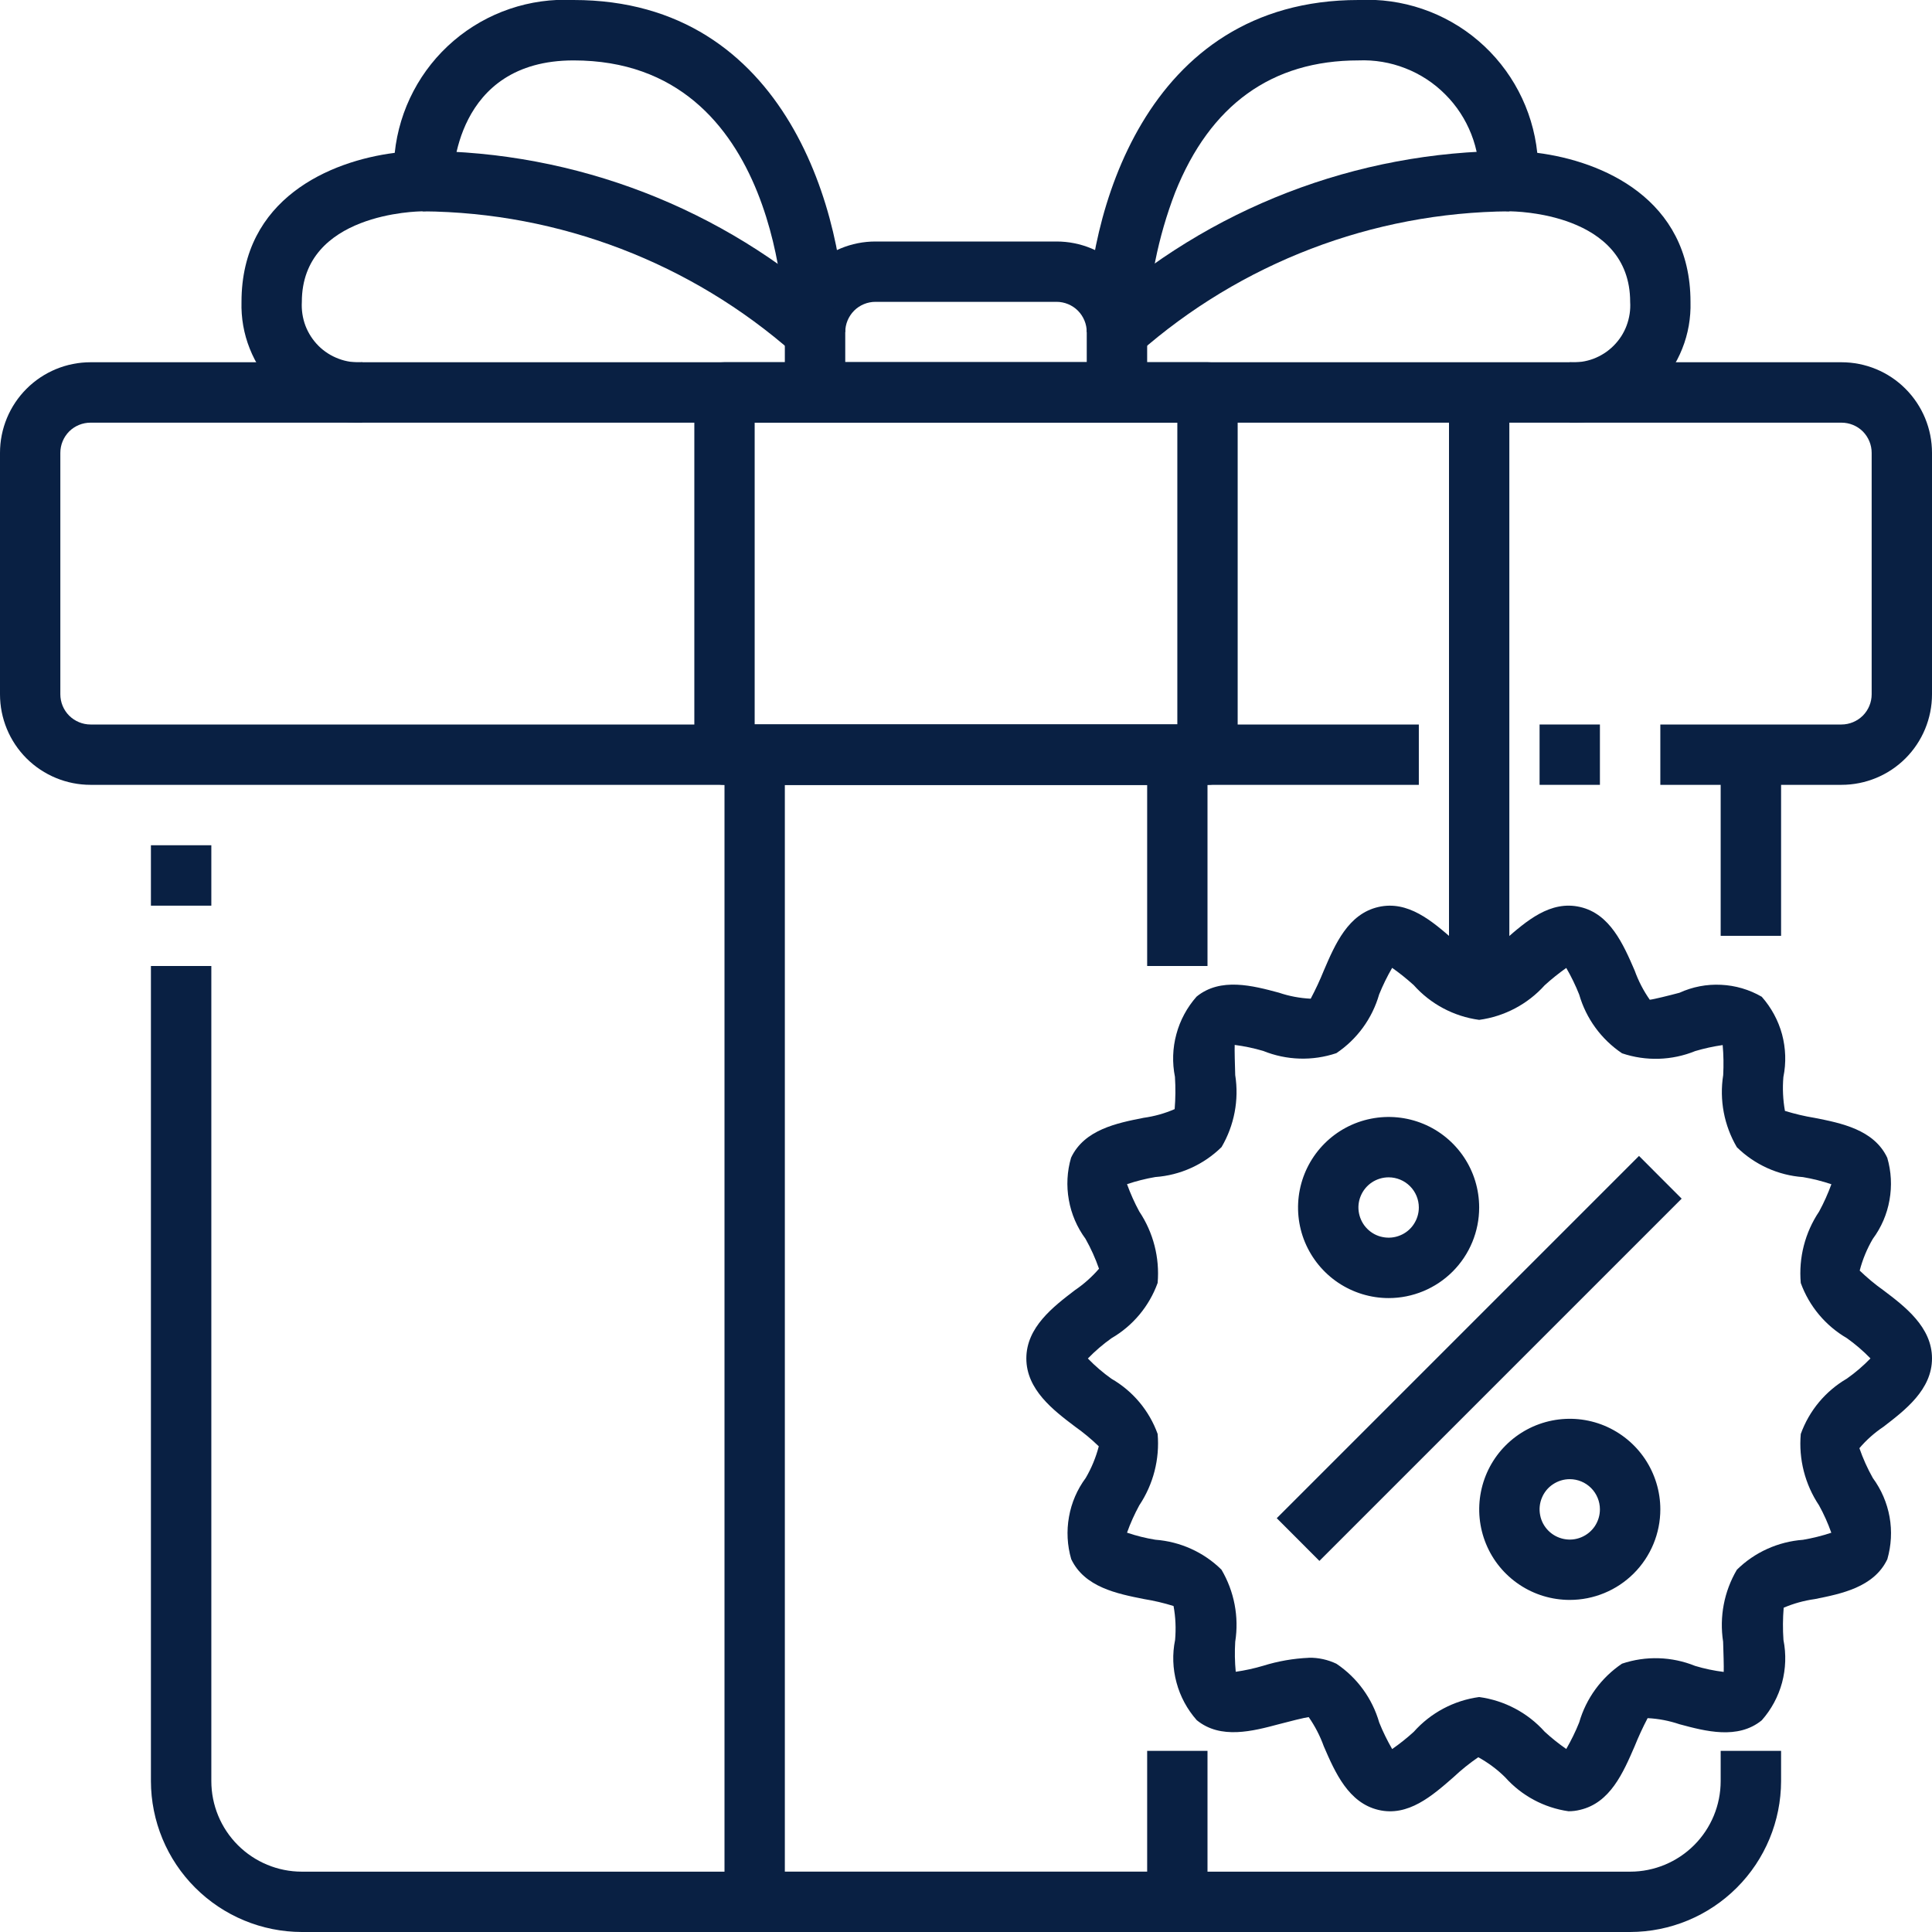
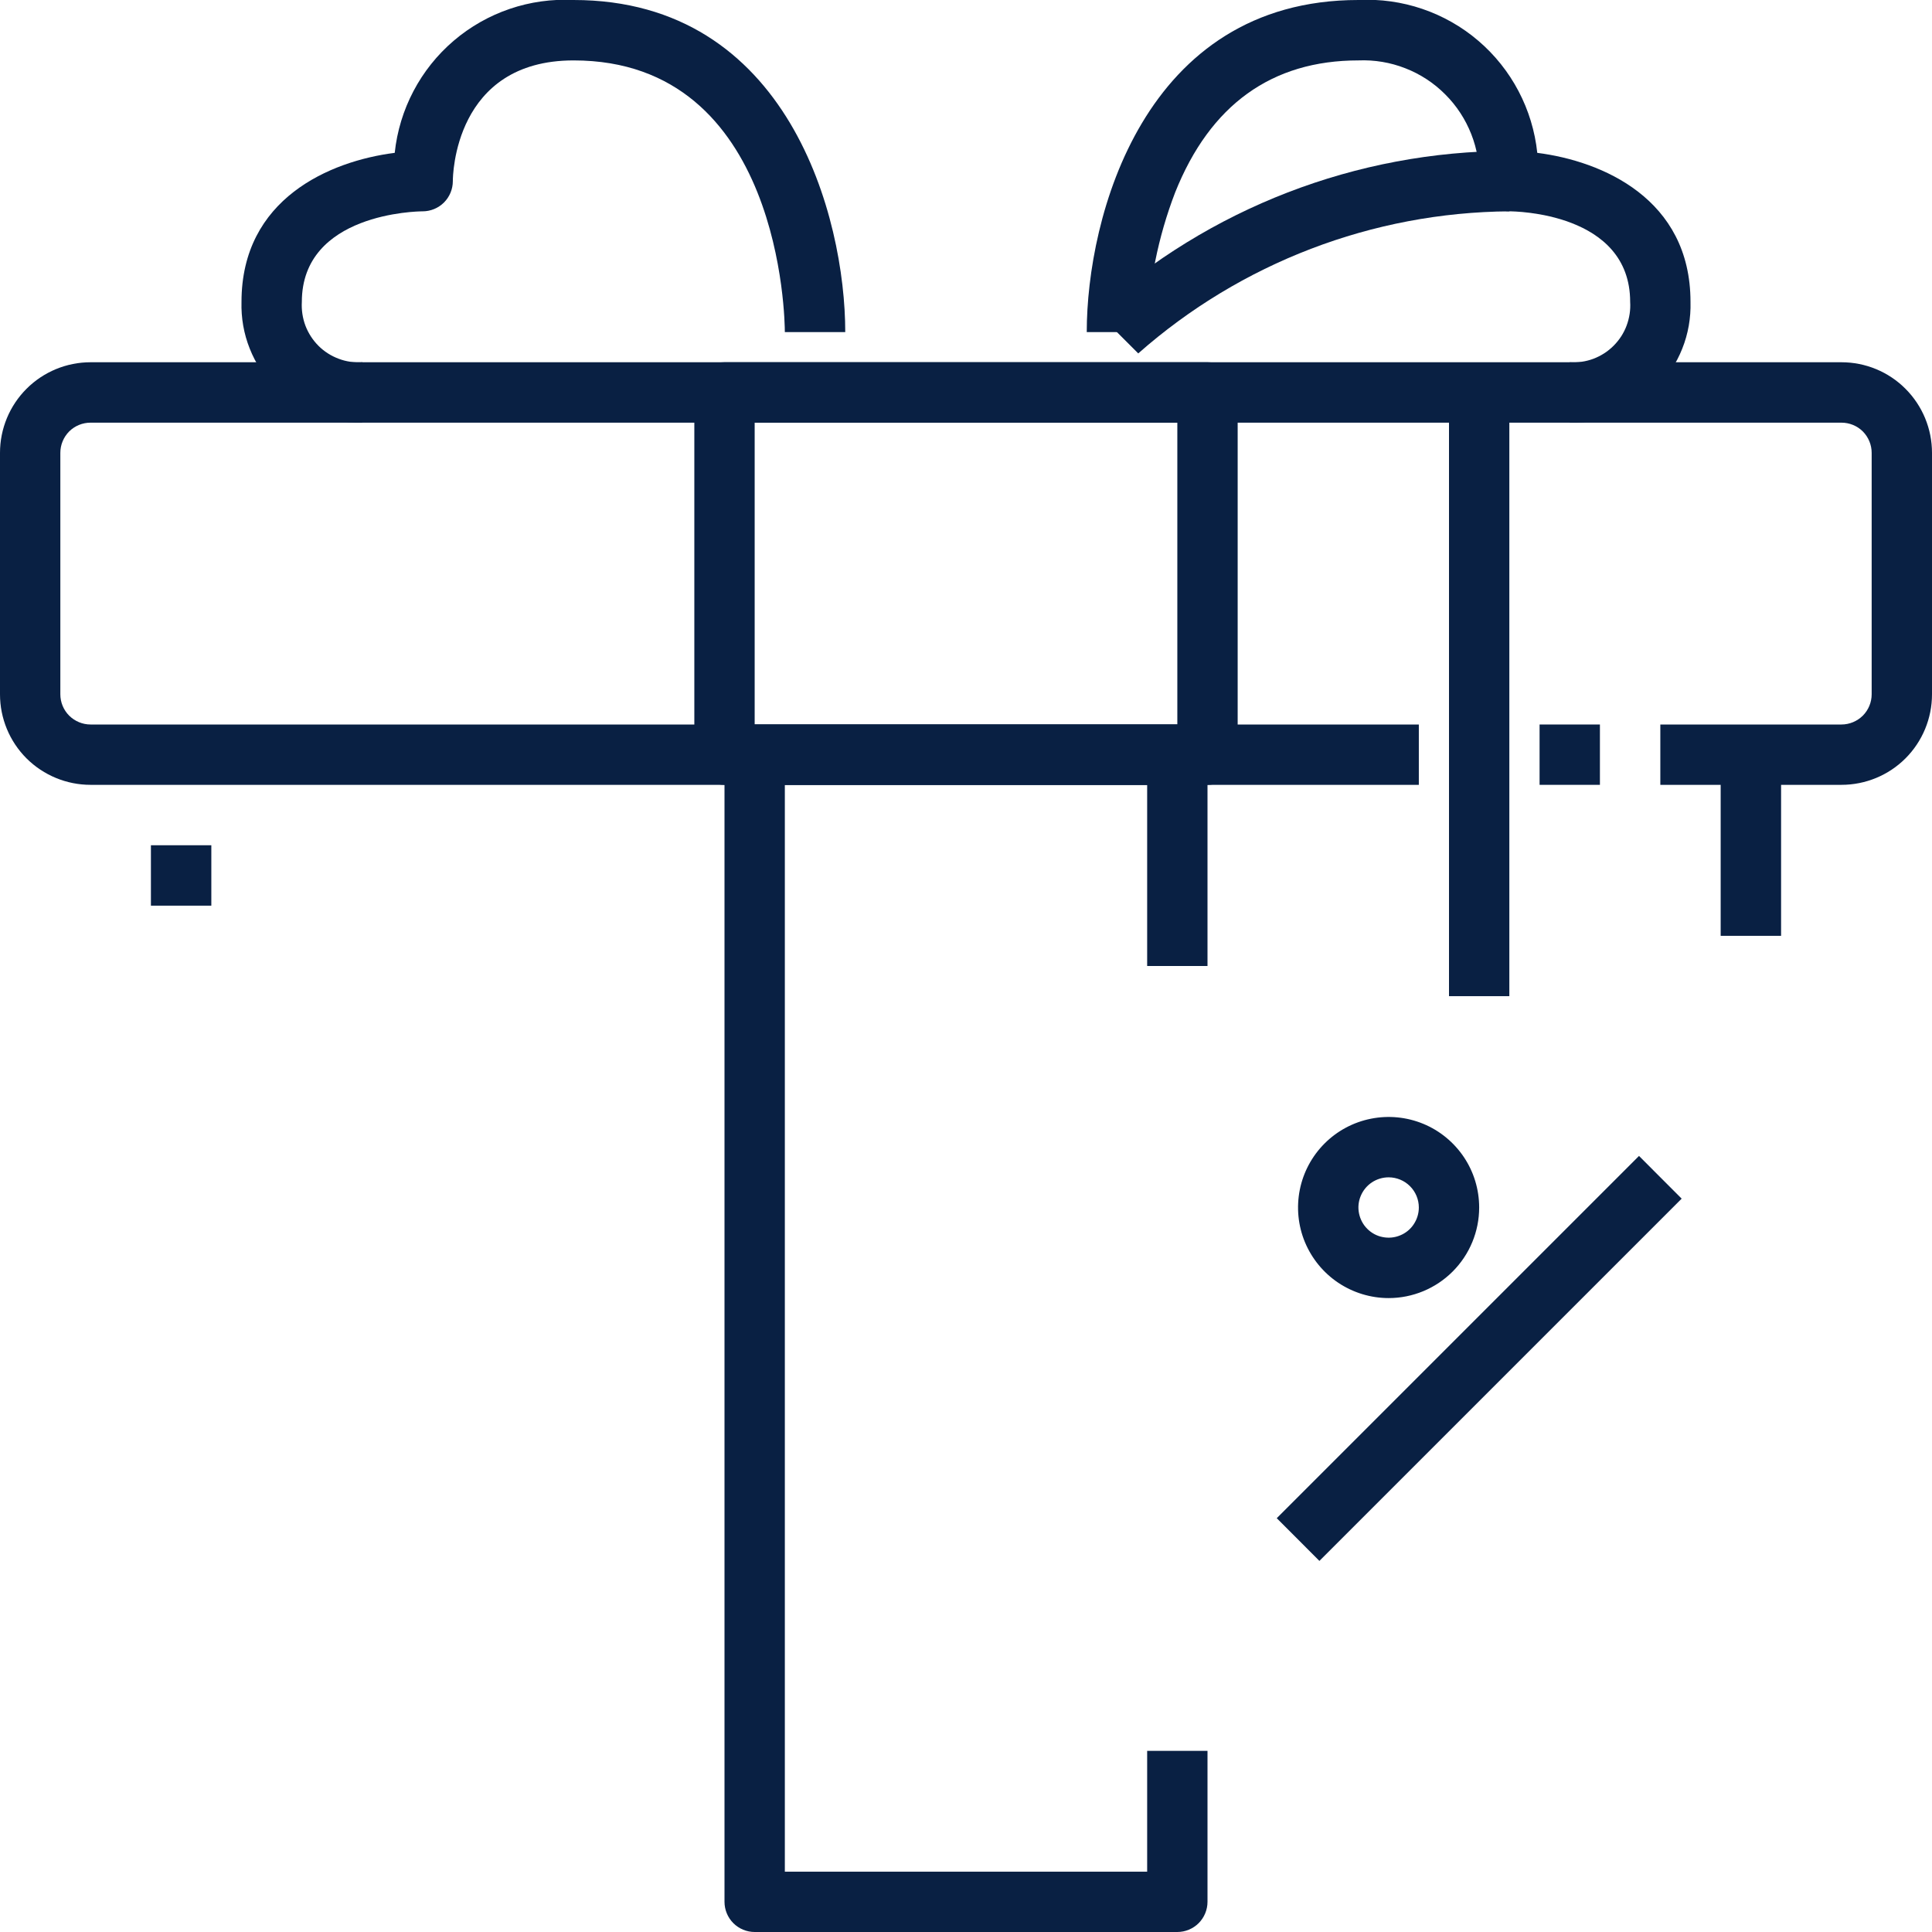
<svg xmlns="http://www.w3.org/2000/svg" width="26" height="26" viewBox="0 0 26 26" fill="none">
  <g clip-path="url(#clip0_1437_3201)">
    <path d="M21.531 9.75H20.719V10.562H21.531V9.75Z" fill="#092043" />
    <path d="M24.781 10.562H22.344V9.75H24.781C24.889 9.75 24.992 9.707 25.069 9.631C25.145 9.555 25.188 9.451 25.188 9.344V6.094C25.188 5.986 25.145 5.883 25.069 5.806C24.992 5.73 24.889 5.688 24.781 5.688H1.219C1.111 5.688 1.008 5.73 0.931 5.806C0.855 5.883 0.812 5.986 0.812 6.094V9.344C0.812 9.451 0.855 9.555 0.931 9.631C1.008 9.707 1.111 9.75 1.219 9.75H19.094V10.562H1.219C0.896 10.562 0.586 10.434 0.357 10.206C0.128 9.977 0 9.667 0 9.344L0 6.094C0 5.771 0.128 5.461 0.357 5.232C0.586 5.003 0.896 4.875 1.219 4.875H24.781C25.105 4.875 25.415 5.003 25.643 5.232C25.872 5.461 26 5.771 26 6.094V9.344C26 9.667 25.872 9.977 25.643 10.206C25.415 10.434 25.105 10.562 24.781 10.562Z" fill="#092043" />
    <path d="M23.969 10.156H23.156V12.594H23.969V10.156Z" fill="#092043" />
    <path d="M2.844 11.375H2.031V12.188H2.844V11.375Z" fill="#092043" />
-     <path d="M21.938 26H4.062C3.524 25.999 3.008 25.785 2.627 25.404C2.246 25.024 2.032 24.507 2.031 23.969V13H2.844V23.969C2.844 24.292 2.972 24.602 3.201 24.831C3.429 25.059 3.739 25.188 4.062 25.188H21.938C22.261 25.188 22.571 25.059 22.799 24.831C23.028 24.602 23.156 24.292 23.156 23.969V23.562H23.969V23.969C23.968 24.507 23.754 25.024 23.373 25.404C22.992 25.785 22.476 25.999 21.938 26Z" fill="#092043" />
-     <path d="M15.031 5.688H10.969C10.861 5.688 10.758 5.645 10.681 5.569C10.605 5.492 10.562 5.389 10.562 5.281V4.469C10.562 4.146 10.691 3.836 10.919 3.607C11.148 3.378 11.458 3.25 11.781 3.25H14.219C14.542 3.25 14.852 3.378 15.081 3.607C15.309 3.836 15.438 4.146 15.438 4.469V5.281C15.438 5.389 15.395 5.492 15.319 5.569C15.242 5.645 15.139 5.688 15.031 5.688ZM11.375 4.875H14.625V4.469C14.625 4.361 14.582 4.258 14.506 4.181C14.43 4.105 14.326 4.062 14.219 4.062H11.781C11.674 4.062 11.57 4.105 11.494 4.181C11.418 4.258 11.375 4.361 11.375 4.469V4.875Z" fill="#092043" />
    <path d="M21.125 5.688V4.875C21.233 4.882 21.342 4.866 21.444 4.828C21.546 4.789 21.638 4.73 21.715 4.653C21.792 4.576 21.852 4.484 21.89 4.382C21.928 4.28 21.945 4.171 21.938 4.063C21.938 2.858 20.379 2.844 20.312 2.844C20.205 2.844 20.101 2.801 20.025 2.725C19.949 2.649 19.906 2.545 19.906 2.438C19.915 2.222 19.879 2.007 19.8 1.806C19.721 1.605 19.602 1.422 19.449 1.27C19.297 1.117 19.114 0.997 18.913 0.919C18.712 0.84 18.497 0.804 18.281 0.813C17.116 0.813 16.286 1.41 15.815 2.589C15.584 3.19 15.457 3.825 15.438 4.469H14.625C14.625 2.925 15.389 0 18.281 0C18.869 -0.03 19.447 0.166 19.895 0.549C20.342 0.931 20.626 1.471 20.688 2.057C21.556 2.167 22.75 2.672 22.75 4.063C22.756 4.278 22.719 4.492 22.639 4.692C22.56 4.892 22.44 5.074 22.288 5.226C22.136 5.378 21.954 5.497 21.754 5.577C21.554 5.656 21.34 5.694 21.125 5.688Z" fill="#092043" />
    <path d="M15.318 4.756L14.744 4.182C16.27 2.801 18.254 2.035 20.312 2.031V2.844C18.471 2.858 16.698 3.538 15.318 4.756Z" fill="#092043" />
    <path d="M4.875 5.688C4.66 5.694 4.446 5.656 4.246 5.577C4.046 5.497 3.864 5.378 3.712 5.226C3.56 5.074 3.44 4.892 3.361 4.692C3.281 4.492 3.244 4.278 3.25 4.063C3.25 2.672 4.444 2.167 5.312 2.057C5.374 1.471 5.658 0.931 6.105 0.549C6.553 0.166 7.131 -0.03 7.719 0C10.611 0 11.375 2.925 11.375 4.469H10.562C10.562 4.32 10.522 0.813 7.719 0.813C6.112 0.813 6.094 2.371 6.094 2.438C6.094 2.545 6.051 2.649 5.975 2.725C5.899 2.801 5.795 2.844 5.687 2.844C5.622 2.844 4.062 2.867 4.062 4.063C4.056 4.171 4.072 4.28 4.11 4.382C4.149 4.484 4.209 4.577 4.286 4.654C4.363 4.731 4.456 4.79 4.558 4.828C4.66 4.867 4.769 4.882 4.878 4.875L4.875 5.688Z" fill="#092043" />
-     <path d="M10.682 4.756C9.302 3.538 7.528 2.858 5.688 2.844V2.031C7.746 2.035 9.73 2.801 11.256 4.182L10.682 4.756Z" fill="#092043" />
    <path d="M16.25 10.562H9.75C9.642 10.562 9.539 10.52 9.463 10.444C9.387 10.367 9.344 10.264 9.344 10.156V5.281C9.344 5.174 9.387 5.07 9.463 4.994C9.539 4.918 9.642 4.875 9.75 4.875H16.25C16.358 4.875 16.461 4.918 16.537 4.994C16.613 5.07 16.656 5.174 16.656 5.281V10.156C16.656 10.264 16.613 10.367 16.537 10.444C16.461 10.52 16.358 10.562 16.25 10.562ZM10.156 9.75H15.844V5.688H10.156V9.75Z" fill="#092043" />
    <path d="M15.844 26H10.156C10.049 26 9.945 25.957 9.869 25.881C9.793 25.805 9.75 25.701 9.75 25.594V10.156C9.75 10.049 9.793 9.945 9.869 9.869C9.945 9.793 10.049 9.75 10.156 9.75H15.844C15.951 9.75 16.055 9.793 16.131 9.869C16.207 9.945 16.25 10.049 16.25 10.156V13H15.438V10.562H10.562V25.188H15.438V23.562H16.25V25.594C16.25 25.701 16.207 25.805 16.131 25.881C16.055 25.957 15.951 26 15.844 26Z" fill="#092043" />
-     <path d="M21.108 24.375C20.779 24.328 20.477 24.166 20.255 23.917C20.148 23.811 20.026 23.721 19.894 23.648C19.776 23.729 19.664 23.819 19.56 23.917C19.275 24.166 18.95 24.452 18.55 24.357C18.149 24.262 17.969 23.858 17.815 23.501C17.765 23.362 17.697 23.23 17.612 23.108C17.563 23.113 17.346 23.167 17.212 23.203C16.863 23.296 16.427 23.413 16.105 23.149C15.977 23.004 15.883 22.831 15.833 22.643C15.782 22.456 15.775 22.259 15.814 22.069C15.827 21.917 15.821 21.763 15.793 21.613C15.662 21.572 15.529 21.541 15.393 21.519C15.037 21.448 14.595 21.361 14.416 20.982C14.362 20.797 14.352 20.602 14.386 20.413C14.419 20.224 14.496 20.045 14.611 19.89C14.689 19.757 14.748 19.613 14.787 19.464C14.687 19.367 14.581 19.279 14.468 19.199C14.175 18.978 13.812 18.701 13.812 18.281C13.812 17.861 14.175 17.585 14.465 17.363C14.586 17.281 14.695 17.184 14.79 17.074C14.741 16.934 14.681 16.8 14.608 16.671C14.494 16.516 14.417 16.337 14.384 16.148C14.35 15.959 14.36 15.764 14.414 15.58C14.592 15.201 15.035 15.113 15.391 15.043C15.535 15.023 15.675 14.984 15.808 14.926C15.82 14.782 15.821 14.637 15.812 14.492C15.774 14.302 15.78 14.105 15.831 13.918C15.881 13.73 15.975 13.557 16.103 13.412C16.425 13.149 16.861 13.265 17.211 13.359C17.349 13.406 17.493 13.433 17.639 13.44C17.704 13.317 17.763 13.191 17.815 13.062C17.968 12.705 18.143 12.3 18.549 12.206C18.948 12.114 19.273 12.396 19.559 12.646C19.667 12.752 19.788 12.842 19.921 12.915C20.038 12.834 20.15 12.744 20.254 12.646C20.541 12.396 20.863 12.113 21.265 12.206C21.666 12.298 21.845 12.705 21.999 13.062C22.049 13.201 22.117 13.333 22.202 13.454C22.249 13.45 22.468 13.396 22.602 13.36C22.777 13.28 22.969 13.243 23.162 13.253C23.354 13.262 23.542 13.317 23.709 13.414C23.837 13.559 23.931 13.732 23.982 13.919C24.032 14.107 24.039 14.303 24 14.494C23.987 14.646 23.994 14.8 24.021 14.95C24.152 14.99 24.285 15.022 24.421 15.044C24.777 15.114 25.22 15.202 25.398 15.581C25.452 15.766 25.462 15.96 25.428 16.15C25.395 16.339 25.318 16.518 25.203 16.673C25.125 16.806 25.066 16.949 25.027 17.099C25.127 17.195 25.233 17.284 25.346 17.364C25.638 17.584 26 17.861 26 18.281C26 18.701 25.638 18.977 25.348 19.2C25.227 19.281 25.117 19.378 25.023 19.489C25.071 19.628 25.132 19.763 25.204 19.891C25.318 20.046 25.395 20.225 25.429 20.414C25.463 20.604 25.452 20.798 25.399 20.983C25.22 21.361 24.778 21.449 24.422 21.52C24.278 21.54 24.137 21.579 24.004 21.636C23.992 21.78 23.991 21.926 24.001 22.07C24.039 22.261 24.032 22.457 23.982 22.645C23.931 22.832 23.838 23.005 23.709 23.151C23.387 23.414 22.951 23.298 22.602 23.204C22.463 23.157 22.319 23.129 22.173 23.122C22.108 23.246 22.05 23.372 21.998 23.501C21.844 23.857 21.669 24.262 21.264 24.356C21.213 24.369 21.161 24.375 21.108 24.375ZM17.615 22.309C17.743 22.307 17.869 22.335 17.985 22.39C18.264 22.577 18.468 22.858 18.561 23.181C18.61 23.304 18.669 23.423 18.735 23.538C18.837 23.467 18.934 23.39 19.026 23.306C19.254 23.05 19.566 22.884 19.906 22.838C20.246 22.884 20.559 23.049 20.788 23.305C20.879 23.389 20.976 23.466 21.078 23.537C21.144 23.422 21.203 23.303 21.252 23.18C21.345 22.857 21.549 22.577 21.828 22.389C22.149 22.281 22.498 22.292 22.812 22.419C22.938 22.457 23.067 22.484 23.197 22.5C23.2 22.429 23.193 22.223 23.189 22.094C23.137 21.759 23.202 21.417 23.374 21.125C23.613 20.889 23.929 20.747 24.264 20.722C24.393 20.7 24.521 20.668 24.645 20.627C24.6 20.5 24.545 20.377 24.48 20.259C24.291 19.976 24.204 19.637 24.234 19.298C24.347 18.984 24.566 18.721 24.854 18.553C24.968 18.473 25.075 18.381 25.172 18.281C25.075 18.181 24.968 18.089 24.854 18.008C24.567 17.841 24.347 17.578 24.234 17.266C24.204 16.926 24.291 16.587 24.481 16.304C24.545 16.186 24.6 16.063 24.646 15.937C24.521 15.895 24.394 15.863 24.264 15.841C23.929 15.817 23.614 15.674 23.374 15.439C23.202 15.146 23.137 14.803 23.19 14.468C23.197 14.333 23.195 14.198 23.183 14.064C23.058 14.082 22.934 14.109 22.813 14.145C22.499 14.273 22.149 14.283 21.829 14.175C21.549 13.987 21.345 13.707 21.252 13.384C21.203 13.261 21.145 13.141 21.078 13.026C20.977 13.098 20.88 13.175 20.788 13.259C20.559 13.514 20.246 13.679 19.906 13.725C19.566 13.679 19.253 13.513 19.025 13.257C18.933 13.174 18.836 13.096 18.735 13.025C18.668 13.14 18.61 13.259 18.56 13.382C18.467 13.706 18.263 13.986 17.984 14.173C17.663 14.281 17.314 14.27 17 14.143C16.875 14.106 16.746 14.079 16.616 14.062C16.613 14.133 16.619 14.339 16.623 14.468C16.676 14.803 16.61 15.146 16.439 15.437C16.199 15.673 15.883 15.816 15.548 15.84C15.419 15.862 15.292 15.894 15.167 15.936C15.213 16.063 15.268 16.186 15.332 16.304C15.521 16.587 15.608 16.926 15.579 17.265C15.466 17.578 15.246 17.842 14.958 18.009C14.844 18.09 14.738 18.181 14.64 18.282C14.738 18.383 14.844 18.474 14.958 18.555C15.246 18.721 15.466 18.984 15.579 19.297C15.608 19.636 15.521 19.975 15.332 20.258C15.268 20.376 15.212 20.499 15.167 20.626C15.291 20.668 15.419 20.7 15.548 20.721C15.883 20.746 16.199 20.888 16.438 21.124C16.61 21.416 16.676 21.759 16.623 22.094C16.615 22.229 16.617 22.364 16.63 22.498C16.755 22.48 16.879 22.453 17 22.417C17.199 22.355 17.405 22.319 17.614 22.31L17.615 22.309Z" fill="#092043" />
    <path d="M22.057 15.556L17.182 20.431L17.756 21.006L22.631 16.131L22.057 15.556Z" fill="#092043" />
-     <path d="M21.125 21.531C20.884 21.531 20.648 21.46 20.448 21.326C20.247 21.192 20.091 21.002 19.999 20.779C19.907 20.556 19.883 20.311 19.93 20.075C19.977 19.838 20.093 19.621 20.263 19.451C20.434 19.28 20.651 19.164 20.887 19.117C21.124 19.07 21.369 19.094 21.591 19.186C21.814 19.279 22.004 19.435 22.138 19.635C22.272 19.836 22.344 20.072 22.344 20.312C22.344 20.636 22.215 20.946 21.987 21.174C21.758 21.403 21.448 21.531 21.125 21.531ZM21.125 19.906C21.045 19.906 20.966 19.93 20.899 19.975C20.832 20.019 20.78 20.083 20.75 20.157C20.719 20.231 20.711 20.313 20.727 20.392C20.742 20.471 20.781 20.543 20.838 20.6C20.895 20.657 20.967 20.695 21.046 20.711C21.125 20.727 21.206 20.719 21.28 20.688C21.355 20.657 21.418 20.605 21.463 20.538C21.507 20.471 21.531 20.393 21.531 20.312C21.531 20.205 21.488 20.101 21.412 20.025C21.336 19.949 21.233 19.906 21.125 19.906Z" fill="#092043" />
    <path d="M18.688 17.469C18.447 17.469 18.211 17.397 18.01 17.263C17.81 17.129 17.654 16.939 17.561 16.716C17.469 16.494 17.445 16.249 17.492 16.012C17.539 15.776 17.655 15.559 17.826 15.388C17.996 15.218 18.213 15.102 18.45 15.055C18.686 15.008 18.931 15.032 19.154 15.124C19.377 15.216 19.567 15.373 19.701 15.573C19.835 15.773 19.906 16.009 19.906 16.25C19.906 16.573 19.778 16.883 19.549 17.112C19.321 17.34 19.011 17.469 18.688 17.469ZM18.688 15.844C18.607 15.844 18.529 15.868 18.462 15.912C18.395 15.957 18.343 16.02 18.312 16.095C18.281 16.169 18.273 16.25 18.289 16.329C18.305 16.408 18.343 16.48 18.4 16.537C18.457 16.594 18.529 16.633 18.608 16.648C18.687 16.664 18.769 16.656 18.843 16.625C18.917 16.595 18.981 16.543 19.025 16.476C19.07 16.409 19.094 16.33 19.094 16.25C19.094 16.142 19.051 16.039 18.975 15.963C18.899 15.887 18.795 15.844 18.688 15.844Z" fill="#092043" />
    <path d="M20.312 5.281H19.5V13.406H20.312V5.281Z" fill="#092043" />
  </g>
  <defs>
    <clipPath id="clip0_1437_3201">
      <rect width="26" height="26" fill="white" />
    </clipPath>
  </defs>
</svg>